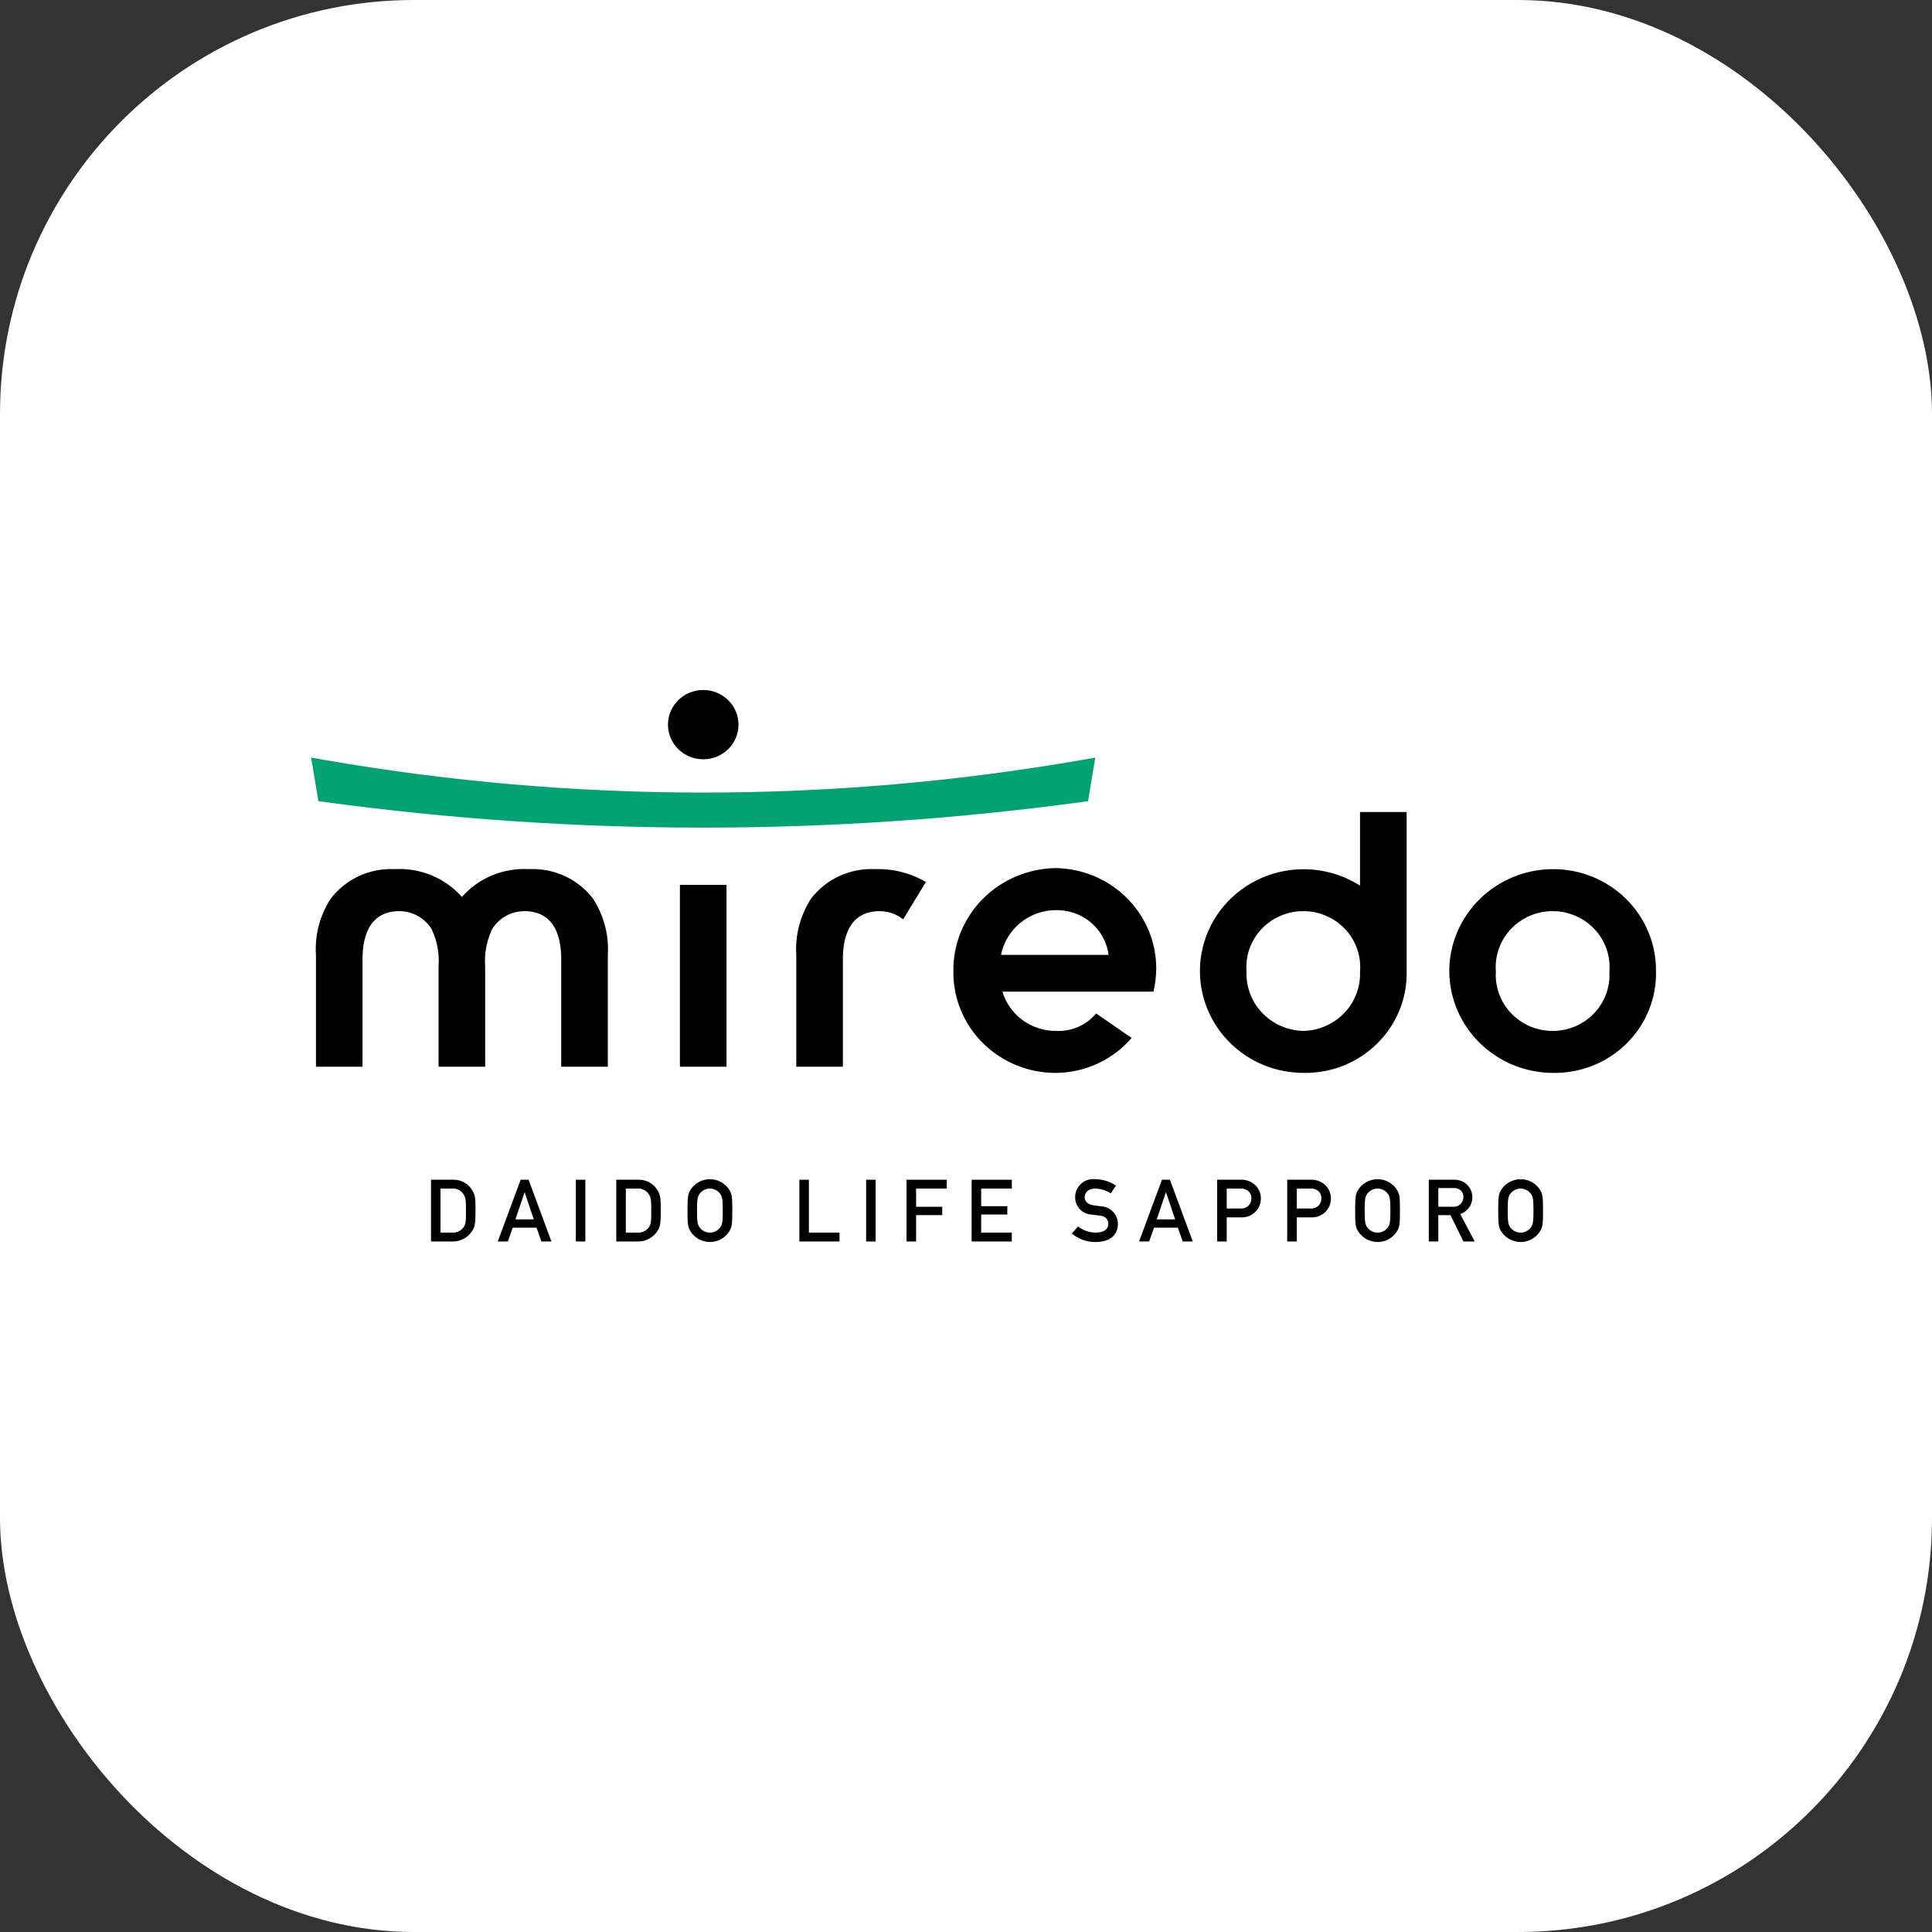
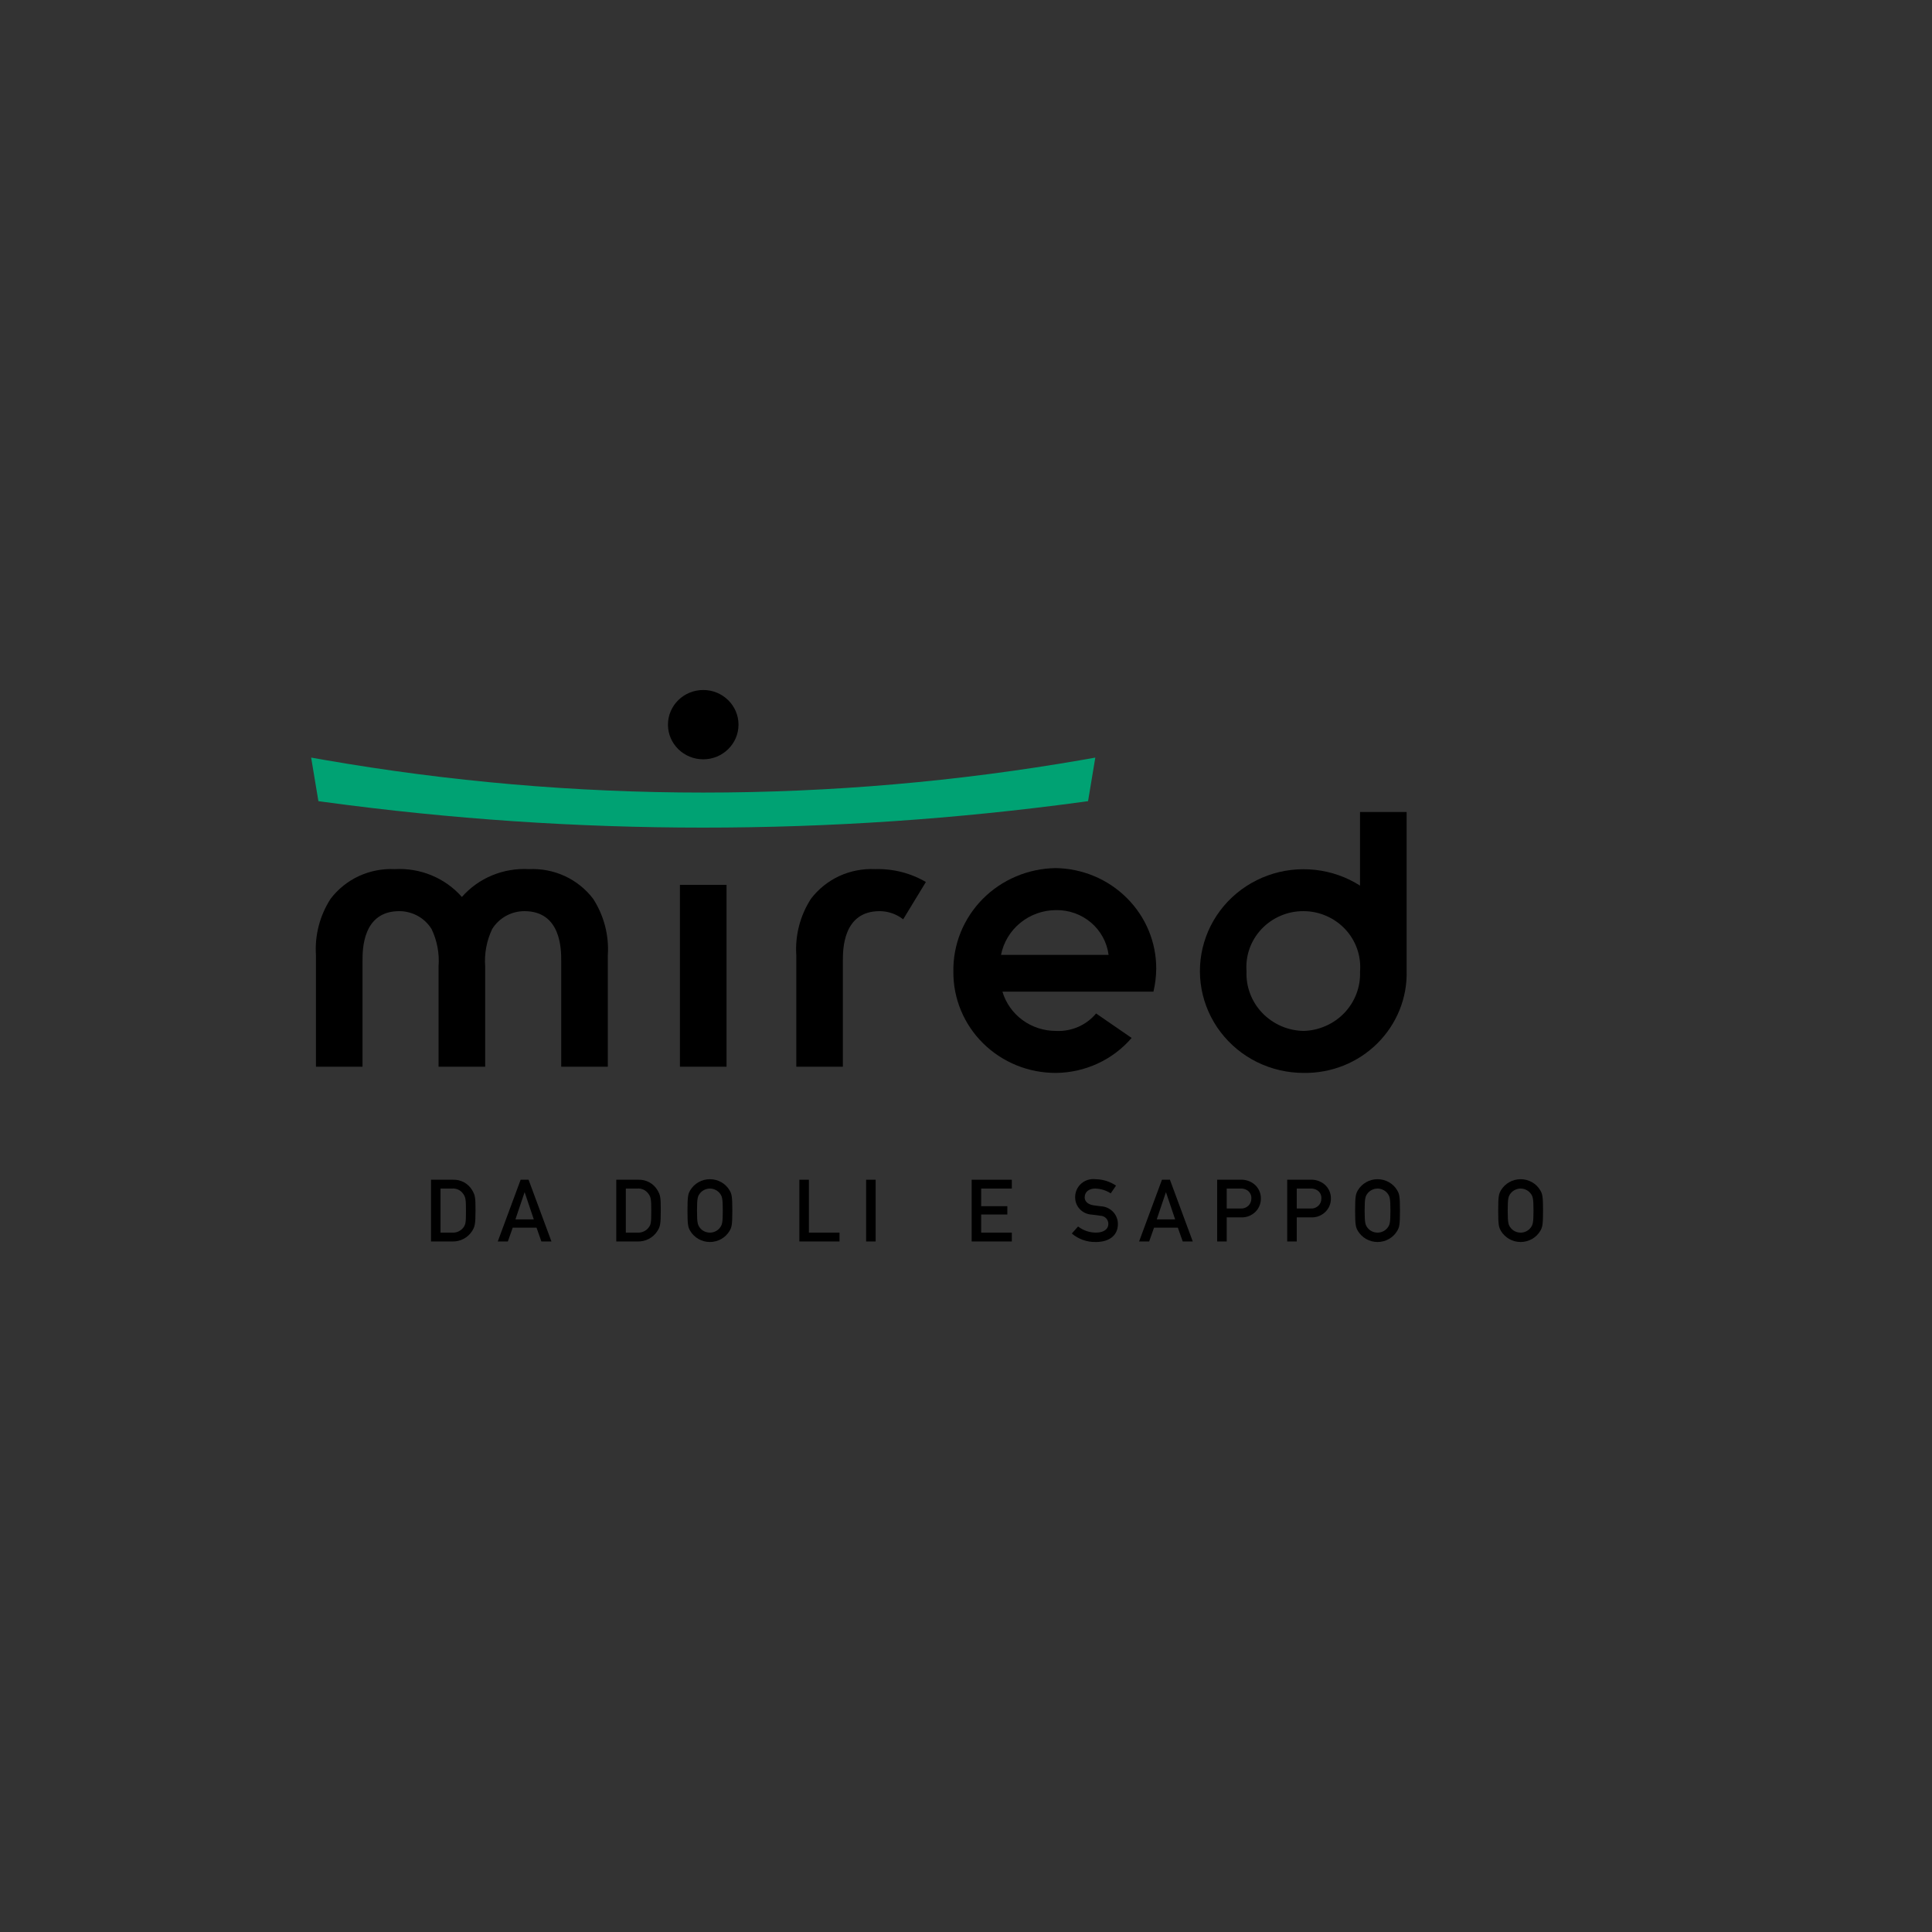
<svg xmlns="http://www.w3.org/2000/svg" width="56" height="56" viewBox="0 0 56 56" fill="none">
  <rect x="0" y="0" width="56" height="56" fill="#333333" stroke="none" />
-   <rect width="56" height="56" rx="12" fill="white" />
  <g clip-path="url(#clip0_2030_1019)">
    <path d="M12.493 34.195H13.13C13.242 34.191 13.352 34.217 13.45 34.27C13.548 34.323 13.629 34.402 13.685 34.496C13.775 34.647 13.783 34.715 13.783 35.09C13.783 35.492 13.762 35.562 13.68 35.688C13.62 35.782 13.536 35.858 13.436 35.91C13.336 35.962 13.225 35.988 13.112 35.985H12.493L12.493 34.195ZM12.769 35.728H13.099C13.165 35.733 13.23 35.722 13.289 35.694C13.348 35.667 13.399 35.625 13.437 35.573C13.498 35.482 13.506 35.432 13.506 35.1C13.506 34.778 13.498 34.7 13.424 34.602C13.389 34.551 13.34 34.509 13.283 34.483C13.226 34.456 13.162 34.445 13.099 34.451H12.769L12.769 35.728Z" fill="black" />
    <path d="M15.552 35.585H14.861L14.72 35.985H14.428L15.091 34.195H15.321L15.984 35.985H15.692L15.552 35.585ZM15.472 35.344L15.209 34.562H15.204L14.94 35.344H15.472Z" fill="black" />
-     <path d="M16.691 34.195H16.967V35.985H16.691V34.195Z" fill="black" />
    <path d="M17.863 34.195H18.5C18.612 34.191 18.723 34.217 18.821 34.27C18.918 34.323 19 34.402 19.056 34.496C19.145 34.647 19.153 34.715 19.153 35.09C19.153 35.492 19.133 35.562 19.051 35.688C18.99 35.782 18.906 35.858 18.807 35.91C18.707 35.962 18.595 35.988 18.483 35.985H17.863L17.863 34.195ZM18.14 35.728H18.47C18.535 35.733 18.6 35.722 18.66 35.694C18.719 35.667 18.77 35.625 18.808 35.573C18.869 35.482 18.877 35.432 18.877 35.1C18.877 34.778 18.869 34.7 18.795 34.602C18.759 34.551 18.71 34.509 18.653 34.483C18.596 34.456 18.533 34.445 18.47 34.451H18.14L18.14 35.728Z" fill="black" />
    <path d="M20.006 34.502C20.064 34.404 20.148 34.322 20.248 34.266C20.348 34.209 20.461 34.18 20.577 34.18C20.692 34.18 20.805 34.209 20.906 34.266C21.006 34.322 21.089 34.404 21.147 34.502C21.206 34.607 21.227 34.66 21.227 35.09C21.227 35.52 21.206 35.573 21.147 35.678C21.089 35.776 21.006 35.857 20.906 35.914C20.805 35.97 20.692 36 20.577 36C20.461 36 20.348 35.97 20.248 35.914C20.148 35.857 20.064 35.776 20.006 35.678C19.947 35.573 19.927 35.52 19.927 35.09C19.927 34.66 19.947 34.607 20.006 34.502ZM20.295 35.598C20.329 35.639 20.372 35.672 20.421 35.694C20.47 35.717 20.523 35.728 20.577 35.728C20.631 35.728 20.684 35.717 20.732 35.694C20.781 35.672 20.824 35.639 20.858 35.598C20.93 35.507 20.95 35.457 20.95 35.09C20.95 34.723 20.93 34.672 20.858 34.582C20.824 34.541 20.781 34.508 20.732 34.486C20.684 34.463 20.631 34.451 20.577 34.451C20.523 34.451 20.47 34.463 20.421 34.486C20.372 34.508 20.329 34.541 20.295 34.582C20.224 34.672 20.203 34.723 20.203 35.09C20.203 35.457 20.224 35.507 20.295 35.598Z" fill="black" />
    <path d="M23.17 34.195H23.446V35.728H24.334V35.985H23.17V34.195Z" fill="black" />
    <path d="M25.105 34.195H25.381V35.985H25.105V34.195Z" fill="black" />
-     <path d="M26.277 34.195H27.442V34.451H26.554V34.979H27.311V35.221H26.554V35.985H26.277V34.195Z" fill="black" />
    <path d="M28.164 34.195H29.328V34.451H28.44V34.962H29.198V35.203H28.44V35.728H29.328V35.985H28.164V34.195Z" fill="black" />
    <path d="M31.248 35.55C31.396 35.665 31.578 35.727 31.765 35.728C31.991 35.728 32.126 35.628 32.126 35.48C32.127 35.448 32.122 35.417 32.11 35.388C32.099 35.358 32.081 35.332 32.059 35.309C32.037 35.287 32.011 35.269 31.981 35.257C31.952 35.245 31.92 35.238 31.888 35.238C31.806 35.228 31.742 35.218 31.648 35.206C31.516 35.2 31.392 35.144 31.302 35.051C31.212 34.957 31.162 34.832 31.164 34.703C31.163 34.628 31.178 34.555 31.208 34.487C31.238 34.419 31.283 34.358 31.339 34.308C31.396 34.258 31.462 34.221 31.534 34.199C31.607 34.177 31.683 34.17 31.758 34.18C31.969 34.183 32.175 34.248 32.349 34.366L32.195 34.59C32.062 34.503 31.905 34.455 31.745 34.451C31.576 34.451 31.44 34.537 31.44 34.708C31.44 34.808 31.515 34.909 31.699 34.937C31.747 34.944 31.817 34.954 31.904 34.964C32.039 34.969 32.166 35.026 32.26 35.122C32.353 35.219 32.404 35.347 32.403 35.48C32.403 35.809 32.154 36 31.763 36C31.508 36.006 31.259 35.918 31.067 35.754L31.248 35.55Z" fill="black" />
    <path d="M34.141 35.585H33.45L33.309 35.985H33.017L33.68 34.195H33.911L34.573 35.985H34.282L34.141 35.585ZM34.062 35.344L33.798 34.562H33.793L33.529 35.344H34.062Z" fill="black" />
    <path d="M35.28 34.195H35.941C36.088 34.185 36.234 34.23 36.35 34.321C36.414 34.372 36.465 34.438 36.499 34.512C36.533 34.586 36.55 34.667 36.547 34.748C36.547 34.82 36.532 34.892 36.503 34.959C36.474 35.026 36.431 35.086 36.378 35.136C36.325 35.186 36.262 35.225 36.193 35.251C36.124 35.277 36.05 35.289 35.976 35.286H35.557V35.985H35.28V34.195ZM35.557 35.029H35.966C36.006 35.032 36.045 35.026 36.083 35.012C36.12 34.998 36.154 34.977 36.183 34.95C36.211 34.923 36.234 34.891 36.249 34.854C36.264 34.818 36.272 34.779 36.271 34.74C36.274 34.694 36.265 34.647 36.244 34.605C36.224 34.563 36.192 34.528 36.153 34.502C36.094 34.464 36.025 34.447 35.956 34.451H35.557L35.557 35.029Z" fill="black" />
    <path d="M37.31 34.195H37.97C38.118 34.185 38.264 34.23 38.38 34.321C38.444 34.372 38.495 34.438 38.529 34.512C38.563 34.586 38.58 34.667 38.577 34.748C38.577 34.82 38.562 34.892 38.533 34.959C38.504 35.026 38.461 35.086 38.408 35.136C38.355 35.186 38.292 35.225 38.223 35.251C38.154 35.277 38.08 35.289 38.006 35.286H37.587V35.985H37.31L37.31 34.195ZM37.587 35.029H37.996C38.036 35.032 38.075 35.026 38.113 35.012C38.15 34.998 38.184 34.977 38.213 34.95C38.241 34.923 38.264 34.891 38.279 34.854C38.294 34.818 38.301 34.779 38.3 34.74C38.304 34.694 38.295 34.647 38.274 34.605C38.254 34.563 38.222 34.528 38.183 34.502C38.124 34.464 38.055 34.447 37.986 34.451H37.587L37.587 35.029Z" fill="black" />
    <path d="M39.358 34.502C39.416 34.404 39.5 34.322 39.6 34.266C39.7 34.209 39.813 34.18 39.929 34.18C40.044 34.18 40.158 34.209 40.258 34.266C40.358 34.322 40.441 34.404 40.499 34.502C40.558 34.607 40.579 34.66 40.579 35.09C40.579 35.52 40.558 35.573 40.499 35.678C40.441 35.776 40.358 35.857 40.258 35.914C40.158 35.97 40.044 36 39.929 36C39.813 36 39.7 35.97 39.6 35.914C39.5 35.857 39.416 35.776 39.358 35.678C39.299 35.573 39.279 35.52 39.279 35.09C39.279 34.66 39.299 34.607 39.358 34.502ZM39.647 35.598C39.681 35.639 39.724 35.672 39.773 35.694C39.822 35.717 39.875 35.728 39.929 35.728C39.983 35.728 40.036 35.717 40.084 35.694C40.133 35.672 40.176 35.639 40.21 35.598C40.282 35.507 40.302 35.457 40.302 35.09C40.302 34.723 40.282 34.672 40.21 34.582C40.176 34.541 40.133 34.508 40.084 34.486C40.036 34.463 39.983 34.451 39.929 34.451C39.875 34.451 39.822 34.463 39.773 34.486C39.724 34.508 39.681 34.541 39.647 34.582C39.575 34.672 39.555 34.723 39.555 35.09C39.555 35.457 39.575 35.507 39.647 35.598Z" fill="black" />
-     <path d="M41.414 34.195H42.125C42.259 34.187 42.392 34.229 42.496 34.313C42.566 34.372 42.618 34.448 42.649 34.534C42.679 34.62 42.686 34.711 42.668 34.8C42.651 34.889 42.61 34.972 42.55 35.041C42.489 35.109 42.412 35.161 42.325 35.19L42.747 35.985H42.419L42.043 35.221H41.69V35.985H41.414L41.414 34.195ZM41.69 34.979H42.107C42.147 34.983 42.187 34.978 42.225 34.966C42.263 34.953 42.298 34.933 42.327 34.906C42.356 34.879 42.38 34.846 42.395 34.81C42.41 34.774 42.418 34.734 42.417 34.695C42.419 34.656 42.412 34.618 42.396 34.582C42.38 34.547 42.355 34.516 42.325 34.492C42.266 34.45 42.194 34.431 42.122 34.436H41.69V34.979Z" fill="black" />
    <path d="M43.505 34.502C43.563 34.404 43.647 34.322 43.747 34.266C43.847 34.209 43.96 34.18 44.076 34.18C44.191 34.18 44.304 34.209 44.405 34.266C44.505 34.322 44.588 34.404 44.646 34.502C44.705 34.607 44.726 34.66 44.726 35.09C44.726 35.52 44.705 35.573 44.646 35.678C44.588 35.776 44.505 35.857 44.405 35.914C44.304 35.97 44.191 36 44.076 36C43.96 36 43.847 35.97 43.747 35.914C43.647 35.857 43.563 35.776 43.505 35.678C43.446 35.573 43.426 35.52 43.426 35.09C43.426 34.66 43.446 34.607 43.505 34.502ZM43.794 35.598C43.828 35.639 43.871 35.672 43.92 35.694C43.969 35.717 44.022 35.728 44.076 35.728C44.13 35.728 44.183 35.717 44.231 35.694C44.28 35.672 44.323 35.639 44.357 35.598C44.429 35.507 44.449 35.457 44.449 35.09C44.449 34.723 44.429 34.672 44.357 34.582C44.323 34.541 44.28 34.508 44.231 34.486C44.183 34.463 44.13 34.451 44.076 34.451C44.022 34.451 43.969 34.463 43.92 34.486C43.871 34.508 43.828 34.541 43.794 34.582C43.722 34.672 43.702 34.723 43.702 35.09C43.702 35.457 43.722 35.507 43.794 35.598Z" fill="black" />
    <path d="M20.384 22.009C20.948 22.009 21.406 21.559 21.406 21.005C21.406 20.45 20.948 20 20.384 20C19.819 20 19.361 20.45 19.361 21.005C19.361 21.559 19.819 22.009 20.384 22.009Z" fill="black" />
    <path d="M17.191 26.05C16.977 25.769 16.695 25.543 16.371 25.393C16.047 25.244 15.69 25.175 15.332 25.192C14.967 25.171 14.601 25.233 14.264 25.373C13.927 25.512 13.627 25.727 13.388 25.999C13.148 25.727 12.848 25.512 12.511 25.373C12.174 25.233 11.808 25.171 11.443 25.192C11.085 25.175 10.729 25.244 10.404 25.393C10.08 25.543 9.799 25.769 9.584 26.05C9.269 26.538 9.12 27.111 9.158 27.687V30.919H10.508V27.846C10.508 27.527 10.508 26.41 11.575 26.41C11.762 26.41 11.947 26.459 12.111 26.549C12.274 26.64 12.411 26.771 12.509 26.928C12.67 27.265 12.74 27.637 12.712 28.008V30.919H14.063V28.014C14.035 27.641 14.105 27.267 14.266 26.928C14.364 26.771 14.501 26.64 14.664 26.549C14.828 26.459 15.013 26.41 15.2 26.41C16.267 26.41 16.267 27.527 16.267 27.846V30.919H17.618V27.687C17.656 27.111 17.506 26.538 17.191 26.05Z" fill="black" />
    <path d="M19.708 25.648H21.059V30.919H19.708V25.648Z" fill="black" />
-     <path d="M42.008 28.156C42.007 27.371 42.324 26.619 42.887 26.063C43.451 25.508 44.216 25.194 45.014 25.192C45.407 25.191 45.797 25.267 46.16 25.415C46.523 25.563 46.853 25.779 47.131 26.053C47.408 26.327 47.628 26.652 47.777 27.009C47.926 27.366 48.002 27.749 48 28.136C48.01 28.525 47.941 28.913 47.795 29.275C47.649 29.637 47.43 29.966 47.151 30.243C46.872 30.52 46.539 30.739 46.171 30.886C45.804 31.033 45.411 31.105 45.014 31.099C44.219 31.096 43.458 30.786 42.895 30.235C42.332 29.683 42.013 28.936 42.008 28.156ZM46.649 28.166C46.668 27.942 46.64 27.718 46.566 27.506C46.492 27.294 46.375 27.1 46.221 26.935C46.067 26.77 45.879 26.638 45.671 26.548C45.463 26.457 45.237 26.41 45.009 26.41C44.782 26.409 44.556 26.454 44.347 26.544C44.138 26.633 43.95 26.764 43.795 26.927C43.64 27.092 43.521 27.285 43.446 27.497C43.371 27.708 43.341 27.932 43.359 28.156C43.344 28.376 43.375 28.598 43.451 28.806C43.526 29.015 43.645 29.206 43.798 29.367C43.952 29.529 44.138 29.658 44.344 29.747C44.551 29.835 44.773 29.881 44.999 29.882C45.224 29.883 45.447 29.838 45.654 29.751C45.861 29.663 46.047 29.535 46.202 29.375C46.357 29.214 46.476 29.023 46.553 28.816C46.63 28.608 46.663 28.386 46.649 28.166Z" fill="black" />
    <path d="M30.61 29.882C30.26 29.883 29.919 29.773 29.639 29.568C29.359 29.363 29.154 29.074 29.056 28.744H33.433C33.485 28.525 33.512 28.301 33.514 28.076C33.516 27.311 33.211 26.577 32.665 26.032C32.12 25.486 31.378 25.174 30.599 25.162C30.204 25.168 29.813 25.25 29.45 25.404C29.087 25.558 28.758 25.78 28.482 26.059C28.207 26.338 27.99 26.668 27.844 27.029C27.699 27.391 27.627 27.777 27.634 28.166C27.631 28.551 27.706 28.933 27.854 29.289C28.002 29.646 28.221 29.97 28.498 30.243C28.775 30.516 29.104 30.732 29.466 30.879C29.829 31.026 30.217 31.101 30.61 31.099C31.027 31.095 31.439 31.002 31.817 30.827C32.196 30.652 32.531 30.399 32.801 30.085L31.771 29.376C31.631 29.544 31.453 29.677 31.252 29.765C31.05 29.852 30.83 29.893 30.61 29.882ZM30.61 26.38C30.981 26.374 31.343 26.503 31.624 26.742C31.905 26.982 32.086 27.314 32.133 27.677H29.015C29.087 27.313 29.285 26.985 29.576 26.748C29.867 26.511 30.232 26.381 30.61 26.38Z" fill="black" />
    <path d="M25.366 25.192C25.008 25.175 24.651 25.244 24.327 25.393C24.003 25.543 23.722 25.769 23.507 26.05C23.192 26.538 23.043 27.111 23.081 27.687V30.919H24.431V27.846C24.431 27.527 24.431 26.41 25.498 26.41C25.745 26.411 25.985 26.495 26.179 26.647L26.837 25.565C26.393 25.305 25.882 25.176 25.366 25.192Z" fill="black" />
    <path d="M39.421 23.536V25.67C39.029 25.42 38.583 25.264 38.118 25.213C37.654 25.162 37.183 25.218 36.744 25.377C36.306 25.536 35.911 25.794 35.591 26.129C35.272 26.465 35.036 26.869 34.904 27.309C34.771 27.75 34.745 28.214 34.827 28.667C34.91 29.119 35.098 29.546 35.378 29.914C35.658 30.282 36.021 30.581 36.439 30.787C36.858 30.992 37.319 31.099 37.786 31.099C38.183 31.105 38.576 31.033 38.944 30.886C39.311 30.739 39.644 30.52 39.923 30.243C40.202 29.966 40.421 29.637 40.567 29.275C40.713 28.913 40.783 28.525 40.772 28.136V23.536H39.421ZM37.786 29.882C37.561 29.878 37.34 29.83 37.134 29.741C36.928 29.651 36.743 29.522 36.588 29.361C36.434 29.201 36.314 29.011 36.236 28.804C36.157 28.597 36.121 28.377 36.131 28.156C36.114 27.933 36.143 27.708 36.218 27.497C36.293 27.285 36.412 27.092 36.567 26.928C36.722 26.764 36.91 26.633 37.119 26.544C37.328 26.454 37.554 26.409 37.782 26.41C38.01 26.41 38.235 26.457 38.443 26.548C38.652 26.638 38.839 26.77 38.993 26.935C39.147 27.1 39.264 27.294 39.338 27.506C39.412 27.718 39.44 27.942 39.421 28.166C39.43 28.384 39.394 28.602 39.316 28.807C39.238 29.011 39.12 29.199 38.968 29.359C38.816 29.518 38.633 29.647 38.43 29.736C38.228 29.826 38.009 29.876 37.786 29.882Z" fill="black" />
    <path d="M31.386 22.023C27.754 22.655 24.072 22.973 20.384 22.973C16.695 22.973 13.014 22.655 9.382 22.023L9.019 21.959L9.229 23.222L9.42 23.248C13.053 23.741 16.716 23.989 20.384 23.989C24.051 23.989 27.714 23.741 31.348 23.248L31.538 23.222L31.748 21.959L31.386 22.023Z" fill="#00A273" />
  </g>
  <defs>
    <clipPath id="clip0_2030_1019">
      <rect width="39" height="16" fill="white" transform="translate(9 20)" />
    </clipPath>
  </defs>
</svg>